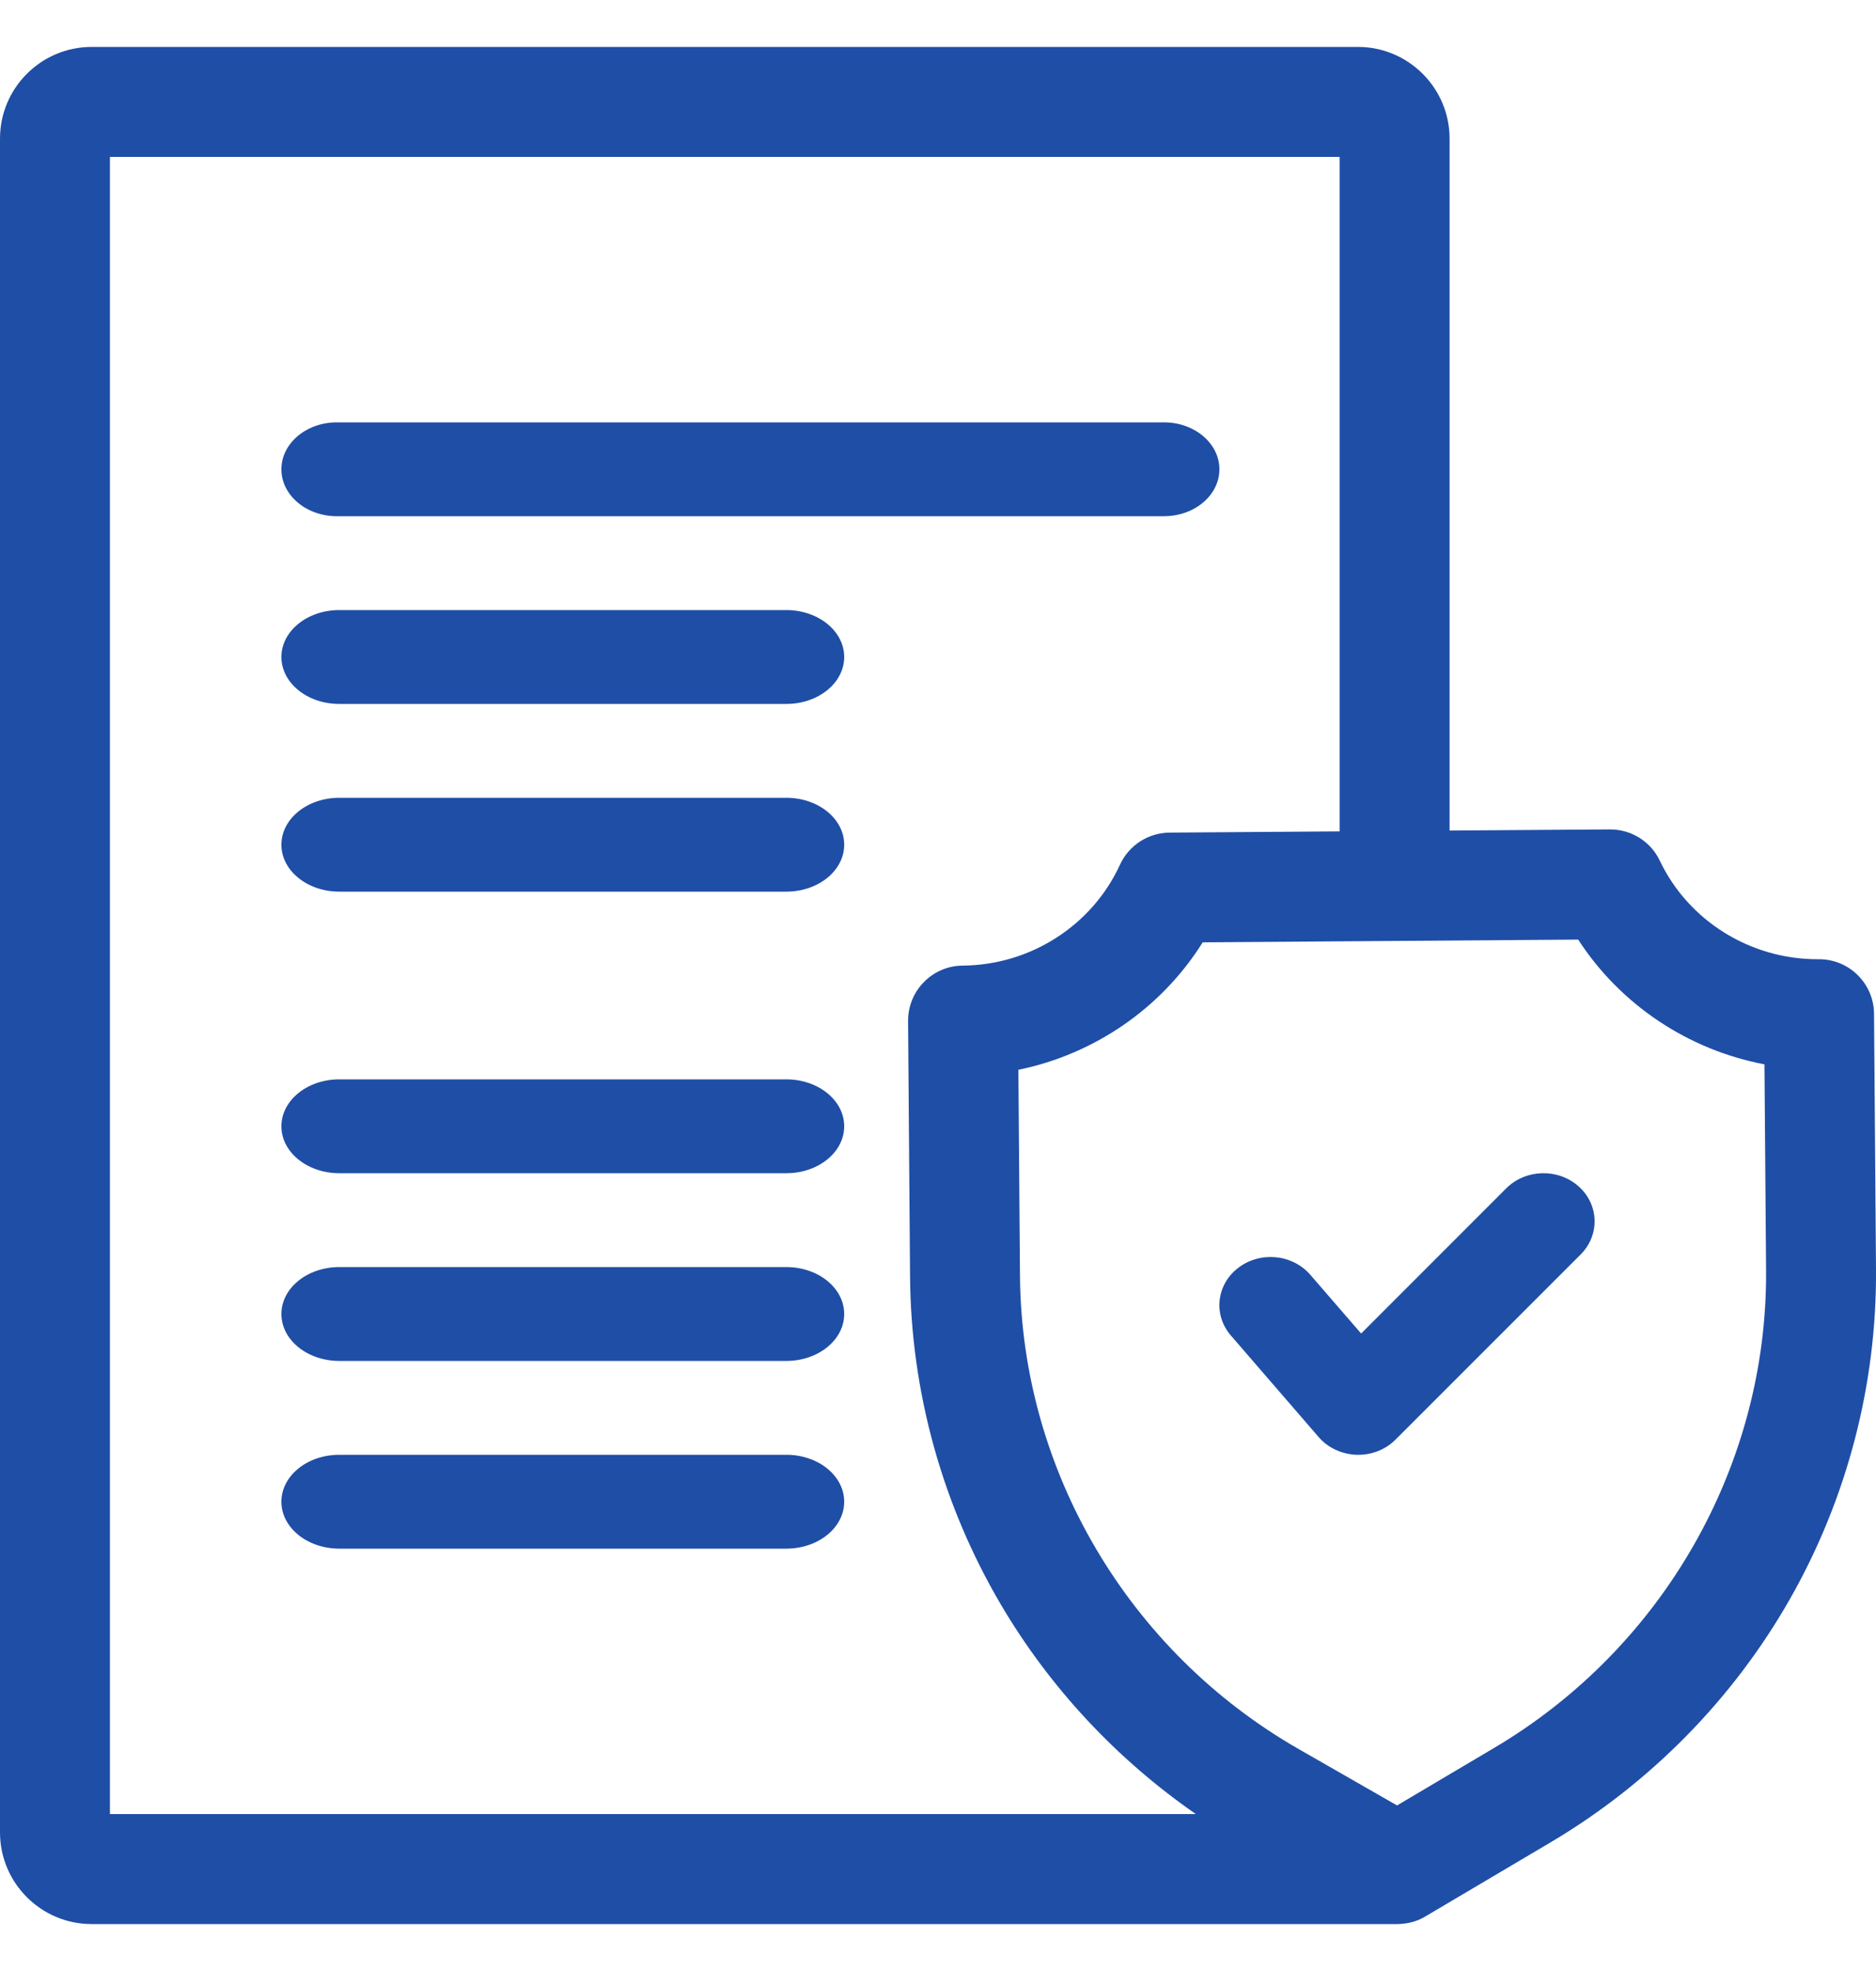
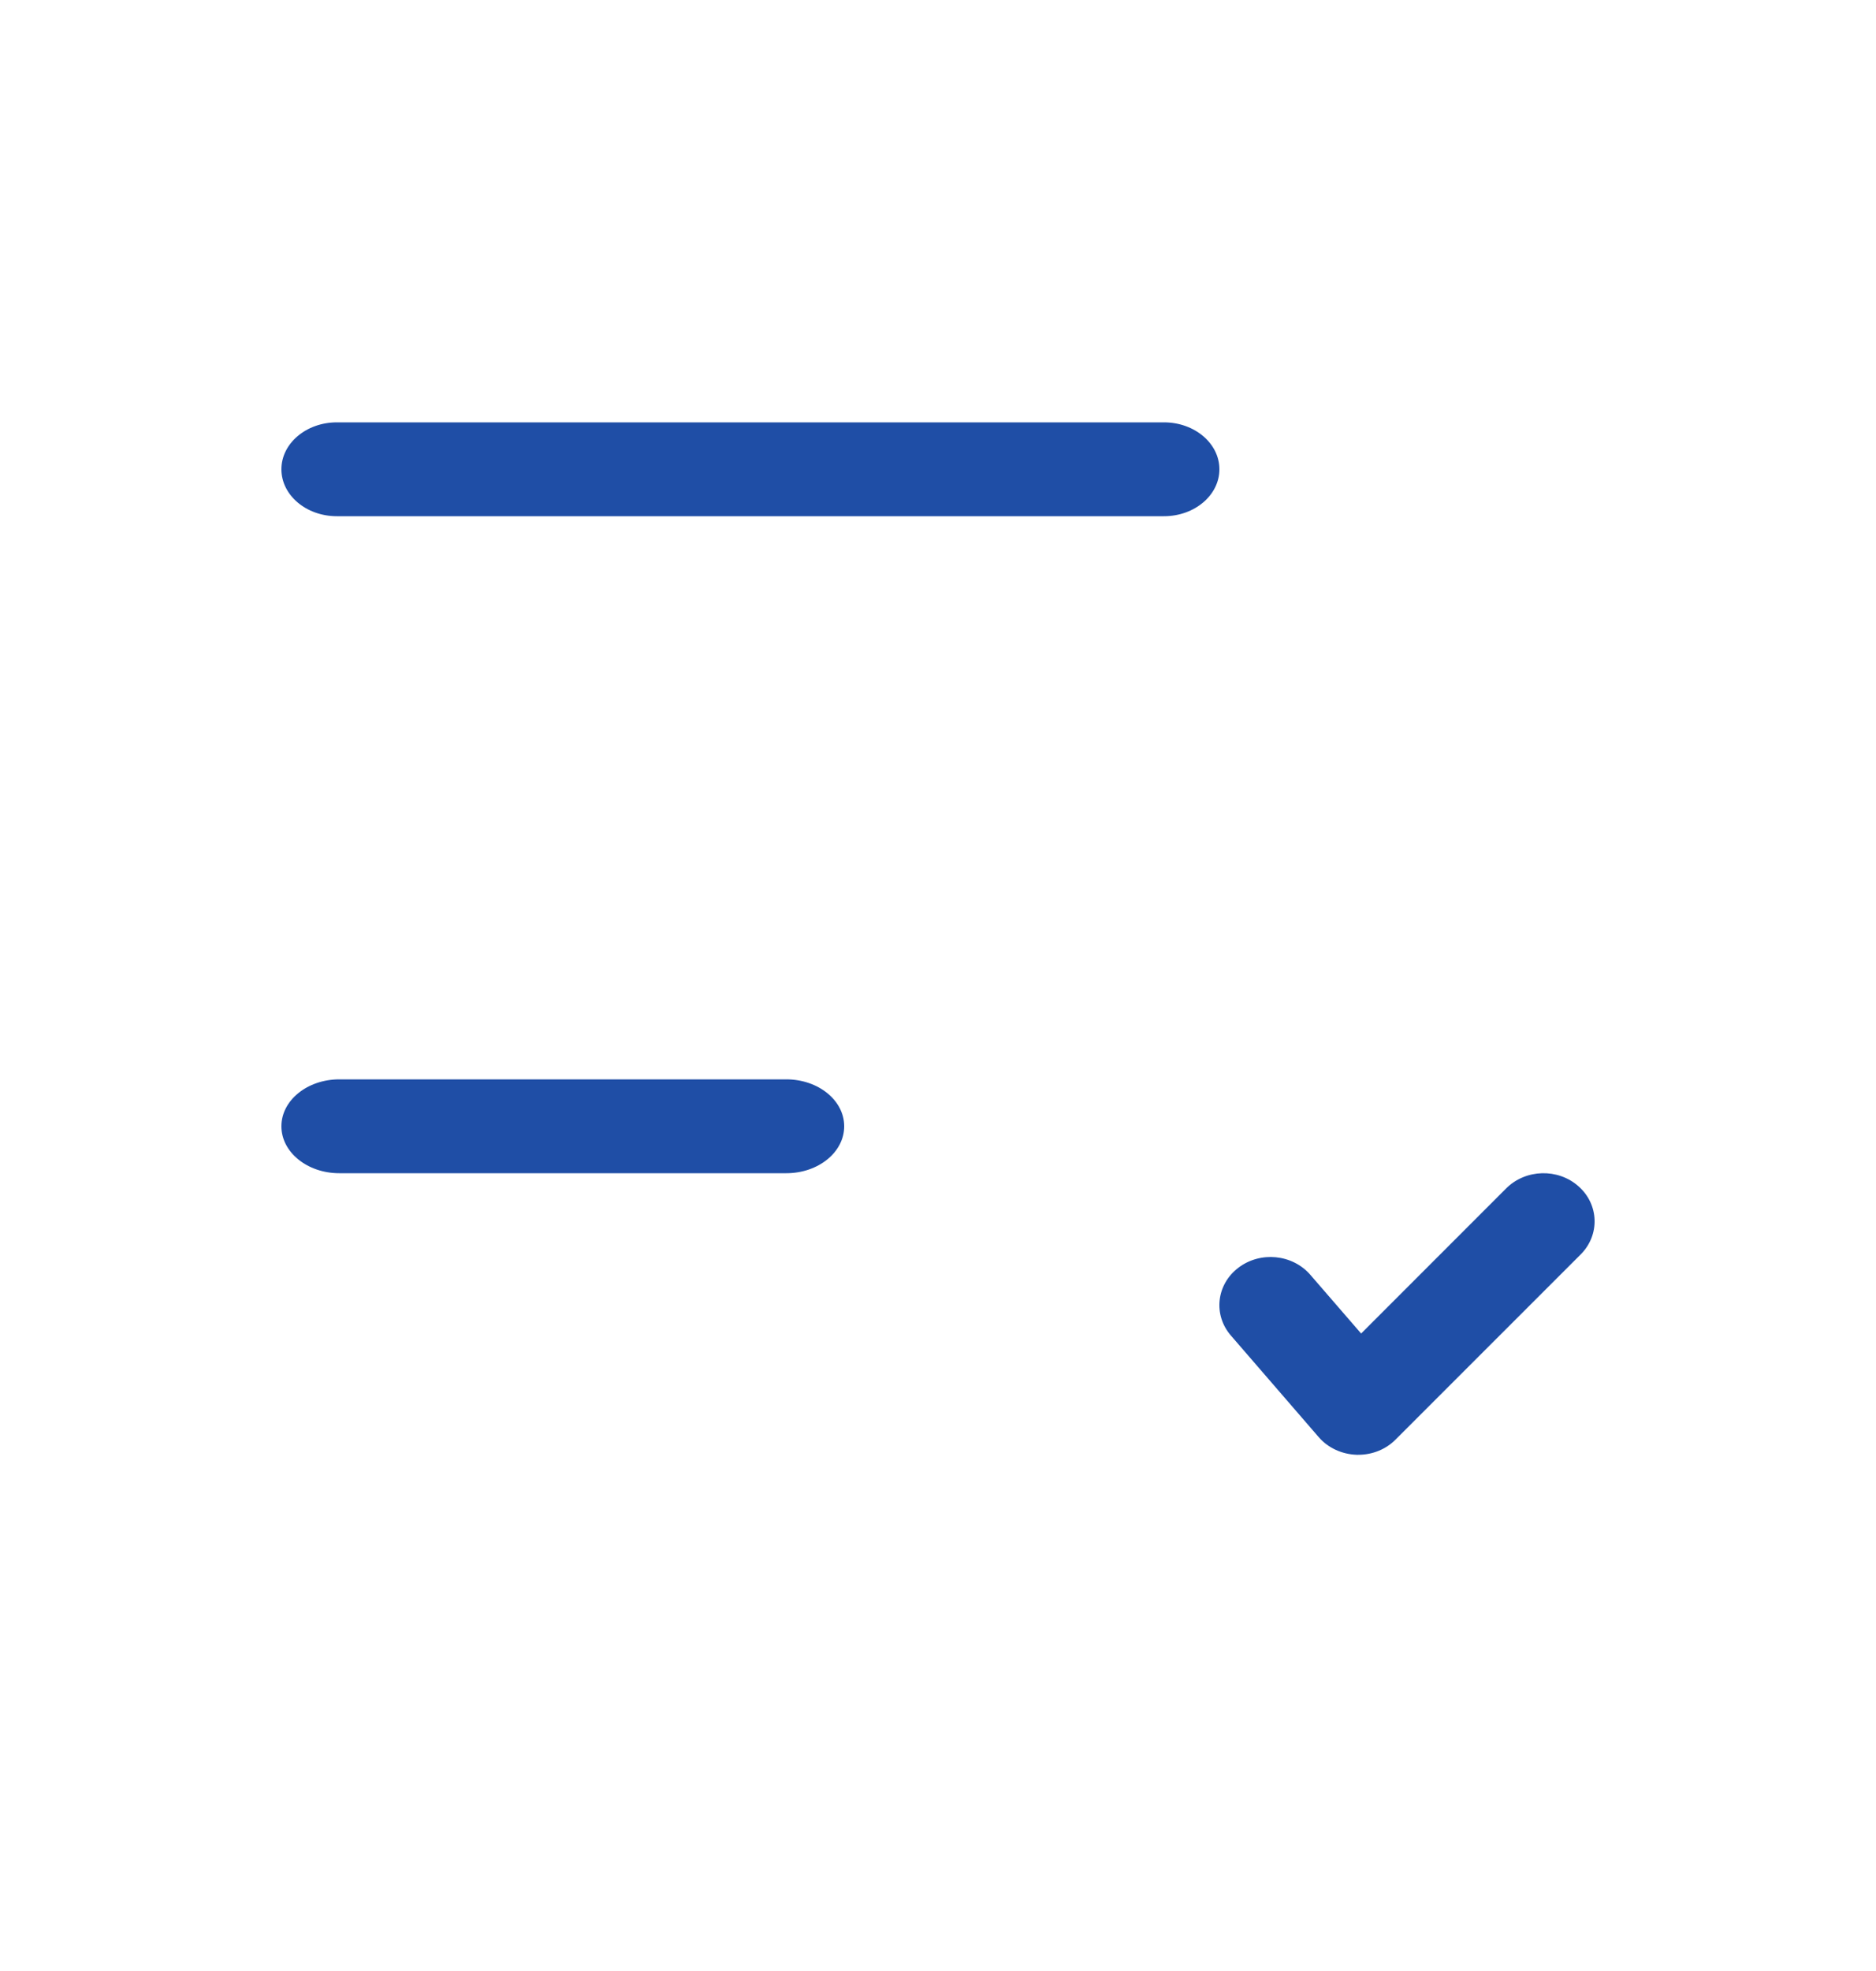
<svg xmlns="http://www.w3.org/2000/svg" width="20" height="21" viewBox="0 0 20 21" fill="none">
  <g clip-path="url(#clip0_29_4164)">
-     <path d="M8.383 8.5H3.617C3.276 8.5 3 8.724 3 9C3 9.276 3.276 9.5 3.617 9.5H8.383C8.724 9.5 9 9.276 9 9C9 8.724 8.724 8.5 8.383 8.5Z" fill="#1F4EA6" />
-     <path d="M8.383 6.5H3.617C3.276 6.5 3 6.724 3 7C3 7.276 3.276 7.5 3.617 7.5H8.383C8.724 7.5 9 7.276 9 7C9 6.724 8.724 6.5 8.383 6.5Z" fill="#1F4EA6" />
    <path d="M3.591 5.5H12.409C12.735 5.5 13 5.276 13 5C13 4.724 12.735 4.5 12.409 4.5H3.591C3.265 4.5 3 4.724 3 5C3 5.276 3.265 5.5 3.591 5.5Z" fill="#1F4EA6" />
    <path d="M8.383 11.5H3.617C3.276 11.5 3 11.724 3 12C3 12.276 3.276 12.5 3.617 12.5H8.383C8.724 12.5 9 12.276 9 12C9 11.724 8.724 11.5 8.383 11.5Z" fill="#1F4EA6" />
-     <path d="M8.383 13.5H3.617C3.276 13.5 3 13.724 3 14C3 14.276 3.276 14.5 3.617 14.5H8.383C8.724 14.5 9 14.276 9 14C9 13.724 8.724 13.5 8.383 13.5Z" fill="#1F4EA6" />
-     <path d="M8.383 15.5H3.617C3.276 15.5 3 15.724 3 16C3 16.276 3.276 16.5 3.617 16.5H8.383C8.724 16.5 9 16.276 9 16C9 15.724 8.724 15.5 8.383 15.5Z" fill="#1F4EA6" />
-     <path d="M19.979 10.802C19.977 10.48 19.715 10.22 19.393 10.22C19.387 10.22 19.381 10.22 19.375 10.22C18.658 10.22 18 9.81 17.695 9.17C17.598 8.966 17.392 8.837 17.166 8.837C17.165 8.837 17.163 8.837 17.162 8.837L15.454 8.849V1.477C15.454 0.938 15.015 0.5 14.477 0.5H0.977C0.438 0.5 0 0.938 0 1.477V19.523C0 20.062 0.438 20.5 0.977 20.5L14.901 20.5C14.914 20.5 14.955 20.497 14.96 20.496C15.043 20.488 15.124 20.462 15.197 20.418L16.528 19.631C17.592 19.001 18.476 18.103 19.084 17.034C19.692 15.965 20.009 14.751 20 13.525L19.979 10.802ZM1.172 1.672H14.282V8.858L12.469 8.871C12.241 8.873 12.035 9.006 11.94 9.213C11.643 9.861 10.985 10.283 10.263 10.288C10.107 10.289 9.959 10.352 9.85 10.463C9.741 10.573 9.68 10.723 9.681 10.878L9.702 13.601C9.711 14.828 10.046 16.036 10.671 17.097C11.192 17.981 11.904 18.743 12.749 19.328L1.172 19.328V1.672ZM15.931 18.622L14.894 19.236L13.848 18.637C12.029 17.597 10.889 15.664 10.874 13.592L10.857 11.398C11.668 11.232 12.383 10.741 12.822 10.04L16.825 10.011C17.275 10.705 17.998 11.186 18.811 11.34L18.828 13.533C18.844 15.605 17.734 17.555 15.931 18.622Z" fill="#1F4EA6" />
    <path d="M16.057 12.662L14.511 14.208L13.969 13.582C13.778 13.362 13.435 13.329 13.201 13.508C12.967 13.687 12.932 14.01 13.123 14.23L14.058 15.311C14.157 15.426 14.304 15.494 14.462 15.5C14.468 15.5 14.475 15.5 14.481 15.5C14.631 15.5 14.775 15.442 14.878 15.338L16.852 13.365C17.058 13.158 17.048 12.833 16.828 12.639C16.609 12.445 16.264 12.455 16.057 12.662Z" fill="#1F4EA6" />
  </g>
  <defs>
    <clipPath id="clip0_29_4164">
      <rect width="20" height="20" fill="white" transform="translate(0 0.5)" />
    </clipPath>
  </defs>
</svg>